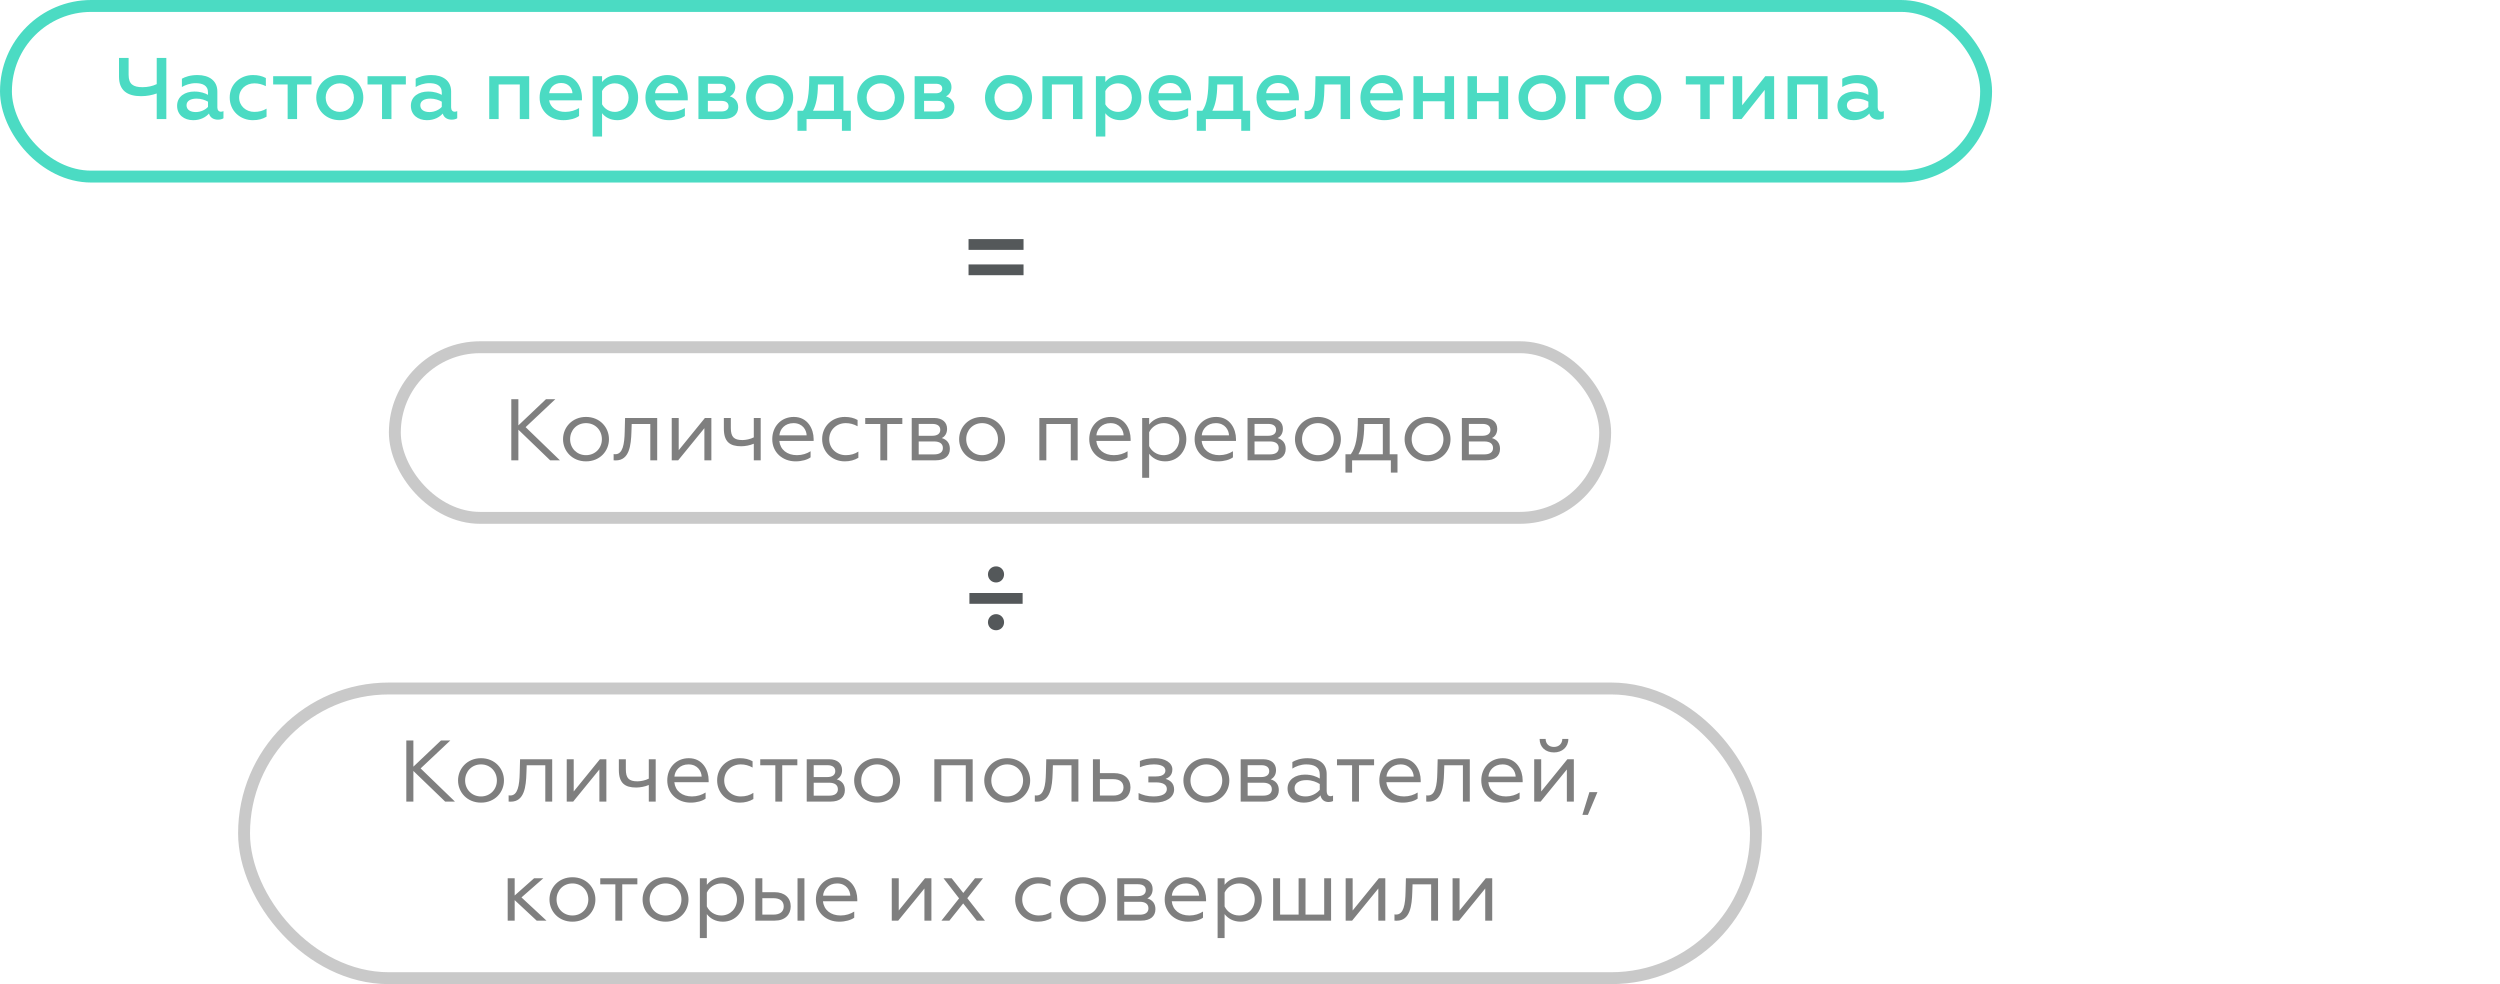
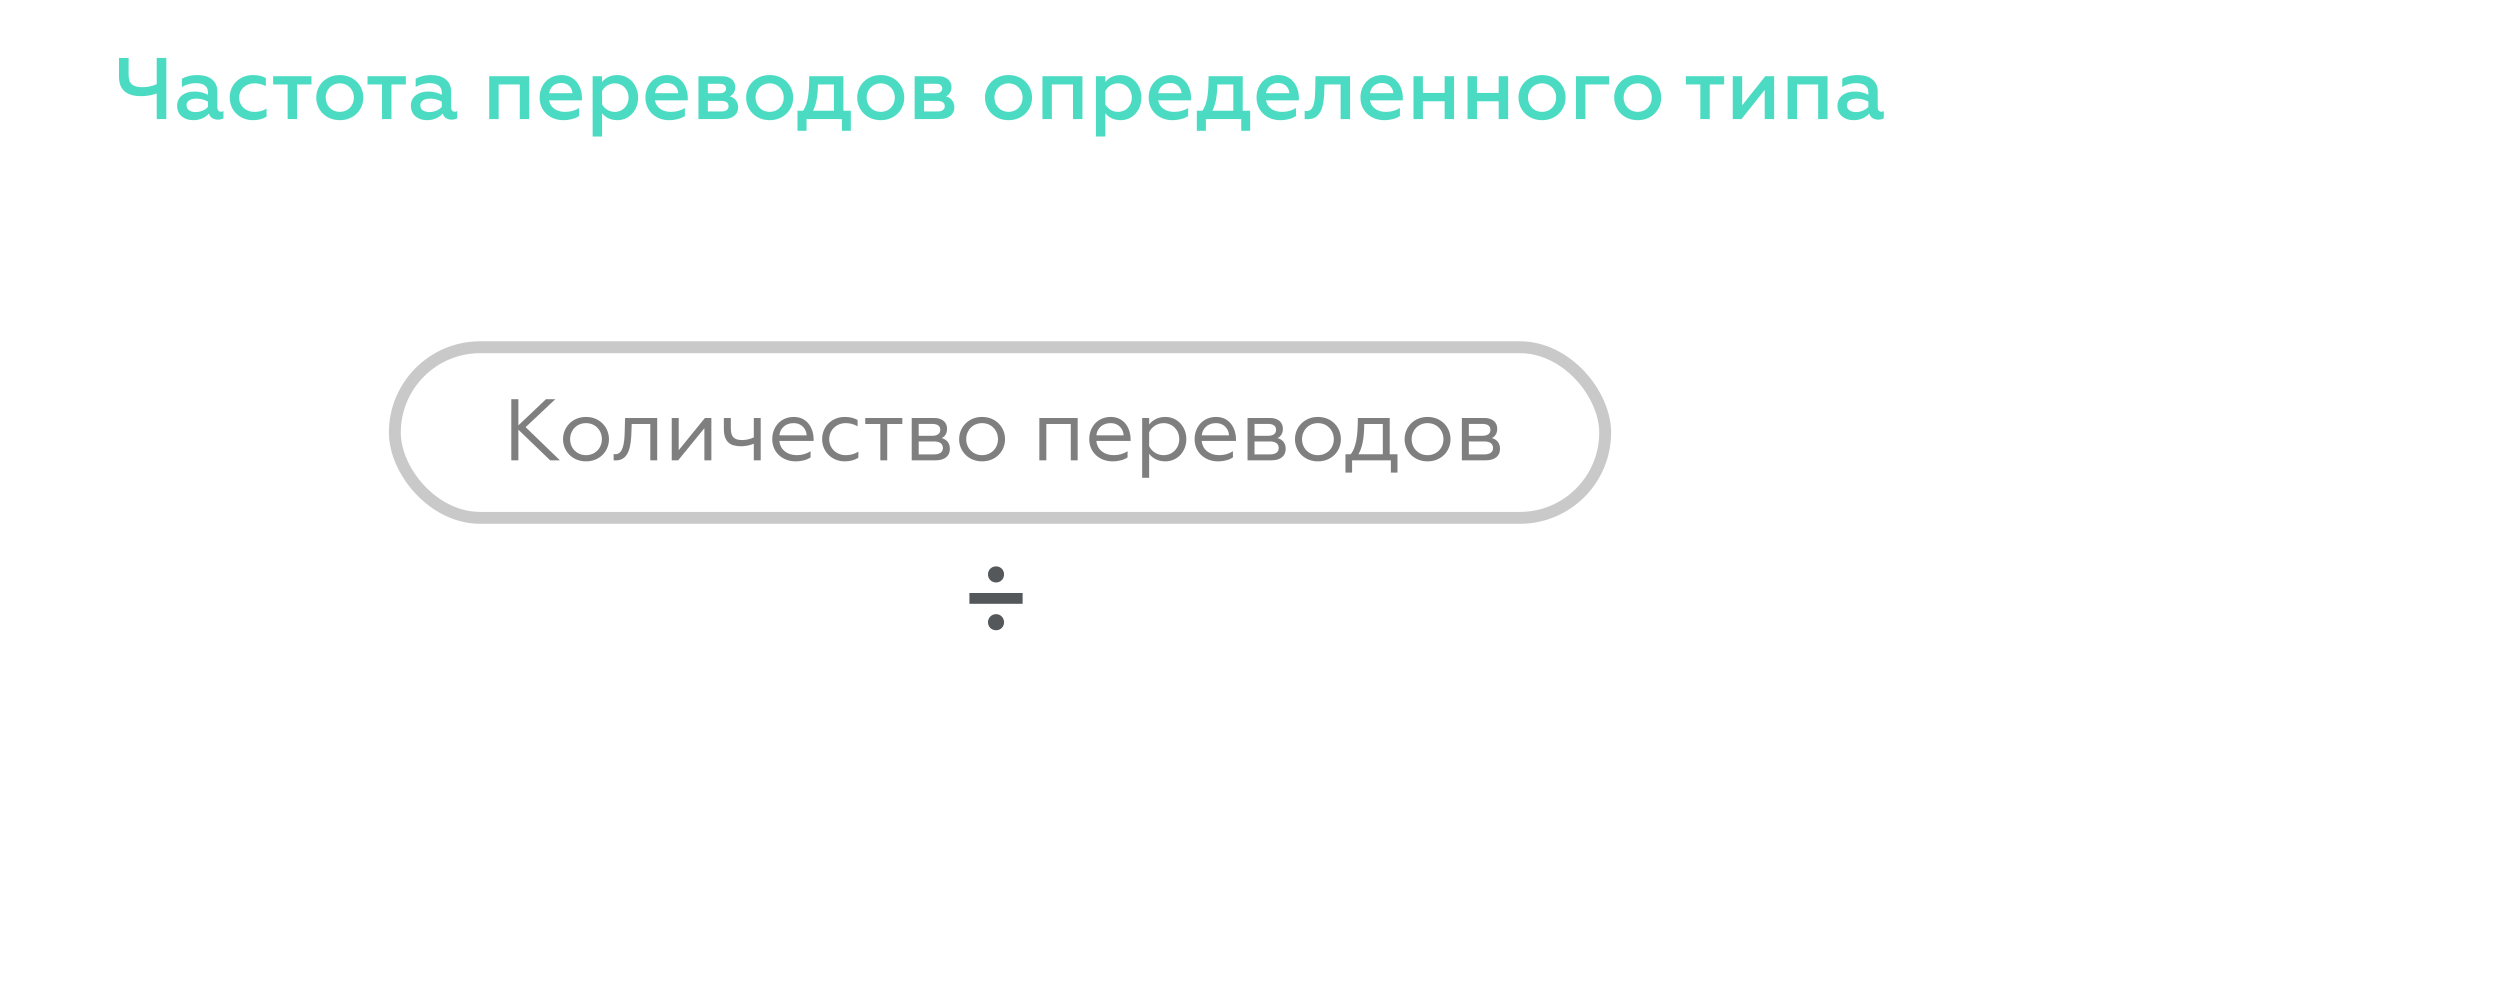
<svg xmlns="http://www.w3.org/2000/svg" width="315" height="124" viewBox="0 0 315 124" fill="none">
  <rect width="315" height="124" fill="white" />
-   <rect x="0.75" y="0.75" width="249.5" height="21.5" rx="10.75" stroke="#4BDBC3" stroke-width="1.5" />
  <path d="M19.747 15H20.957V7.3H19.747V10.6C19.22 10.853 18.604 10.985 17.954 10.985C16.788 10.985 16.206 10.611 16.206 9.434V7.3H14.995V9.676C14.995 11.392 16.041 12.118 17.767 12.118C18.505 12.118 19.165 11.986 19.747 11.777V15ZM27.837 14.076C27.573 14.076 27.386 13.878 27.386 13.537V11.524C27.386 10.16 26.341 9.456 24.889 9.456C23.943 9.456 23.305 9.698 22.92 9.918V10.963C23.327 10.71 23.998 10.479 24.625 10.479C25.461 10.479 26.209 10.721 26.209 11.656V11.953C25.835 11.744 25.296 11.535 24.482 11.535C23.338 11.535 22.315 12.129 22.315 13.328C22.315 14.483 23.206 15.143 24.339 15.143C25.285 15.143 25.945 14.747 26.33 14.307C26.484 14.846 26.935 15.077 27.463 15.077C27.694 15.077 27.991 15.022 28.156 14.901V13.999C28.057 14.054 27.936 14.076 27.837 14.076ZM26.209 13.471C25.901 13.812 25.318 14.12 24.669 14.12C24.02 14.12 23.503 13.856 23.503 13.262C23.503 12.734 23.987 12.426 24.768 12.426C25.351 12.426 25.857 12.613 26.209 12.811V13.471ZM31.859 15.143C32.552 15.143 33.069 15 33.586 14.703V13.691C33.124 13.966 32.651 14.098 32.046 14.098C30.99 14.098 30.132 13.35 30.132 12.294C30.132 11.238 30.99 10.501 32.046 10.501C32.574 10.501 33.025 10.622 33.498 10.853V9.83C33.014 9.577 32.53 9.456 31.87 9.456C30.286 9.456 28.944 10.589 28.944 12.283C28.944 13.999 30.286 15.143 31.859 15.143ZM36.243 15H37.431V10.644H39.246V9.599H34.417V10.644H36.243V15ZM42.818 14.098C41.795 14.098 41.036 13.317 41.036 12.294C41.036 11.293 41.795 10.501 42.818 10.501C43.841 10.501 44.589 11.293 44.589 12.294C44.589 13.317 43.841 14.098 42.818 14.098ZM42.818 15.143C44.567 15.143 45.777 13.856 45.777 12.294C45.777 10.743 44.567 9.456 42.818 9.456C41.058 9.456 39.848 10.743 39.848 12.294C39.848 13.856 41.058 15.143 42.818 15.143ZM48.135 15H49.323V10.644H51.138V9.599H46.309V10.644H48.135V15ZM57.292 14.076C57.028 14.076 56.841 13.878 56.841 13.537V11.524C56.841 10.16 55.796 9.456 54.344 9.456C53.398 9.456 52.76 9.698 52.375 9.918V10.963C52.782 10.71 53.453 10.479 54.08 10.479C54.916 10.479 55.664 10.721 55.664 11.656V11.953C55.29 11.744 54.751 11.535 53.937 11.535C52.793 11.535 51.77 12.129 51.77 13.328C51.77 14.483 52.661 15.143 53.794 15.143C54.74 15.143 55.4 14.747 55.785 14.307C55.939 14.846 56.39 15.077 56.918 15.077C57.149 15.077 57.446 15.022 57.611 14.901V13.999C57.512 14.054 57.391 14.076 57.292 14.076ZM55.664 13.471C55.356 13.812 54.773 14.12 54.124 14.12C53.475 14.12 52.958 13.856 52.958 13.262C52.958 12.734 53.442 12.426 54.223 12.426C54.806 12.426 55.312 12.613 55.664 12.811V13.471ZM61.642 15H62.83V10.644H65.492V15H66.68V9.599H61.642V15ZM70.973 15.143C71.798 15.143 72.535 14.923 72.964 14.615V13.614C72.491 13.9 71.897 14.098 71.226 14.098C70.148 14.098 69.345 13.57 69.191 12.646H73.327V12.338C73.327 10.919 72.491 9.456 70.764 9.456C69.092 9.456 67.992 10.71 67.992 12.294C67.992 14.021 69.334 15.143 70.973 15.143ZM69.202 11.744C69.268 11.084 69.796 10.457 70.709 10.457C71.666 10.457 72.117 11.161 72.128 11.744H69.202ZM77.785 9.456C76.85 9.456 76.212 9.874 75.86 10.336V9.599H74.672V17.2H75.86V14.263C76.212 14.725 76.85 15.143 77.785 15.143C79.336 15.143 80.403 13.867 80.403 12.305C80.403 10.743 79.336 9.456 77.785 9.456ZM77.466 10.501C78.478 10.501 79.204 11.304 79.204 12.305C79.204 13.295 78.478 14.098 77.466 14.098C76.729 14.098 76.135 13.658 75.86 13.141V11.469C76.135 10.93 76.729 10.501 77.466 10.501ZM84.304 15.143C85.129 15.143 85.866 14.923 86.295 14.615V13.614C85.822 13.9 85.228 14.098 84.557 14.098C83.479 14.098 82.676 13.57 82.522 12.646H86.658V12.338C86.658 10.919 85.822 9.456 84.095 9.456C82.423 9.456 81.323 10.71 81.323 12.294C81.323 14.021 82.665 15.143 84.304 15.143ZM82.533 11.744C82.599 11.084 83.127 10.457 84.04 10.457C84.997 10.457 85.448 11.161 85.459 11.744H82.533ZM88.003 15H91.116C92.337 15 93.008 14.417 93.008 13.526C93.008 12.778 92.568 12.327 91.952 12.14C92.348 11.953 92.645 11.535 92.645 10.974C92.645 10.215 92.084 9.599 90.951 9.599H88.003V15ZM89.191 14.043V12.712H90.907C91.468 12.712 91.798 12.954 91.798 13.383C91.798 13.801 91.468 14.043 90.907 14.043H89.191ZM89.191 11.755V10.556H90.665C91.182 10.556 91.479 10.754 91.479 11.161C91.479 11.524 91.182 11.755 90.665 11.755H89.191ZM96.98 14.098C95.957 14.098 95.198 13.317 95.198 12.294C95.198 11.293 95.957 10.501 96.98 10.501C98.003 10.501 98.751 11.293 98.751 12.294C98.751 13.317 98.003 14.098 96.98 14.098ZM96.98 15.143C98.729 15.143 99.939 13.856 99.939 12.294C99.939 10.743 98.729 9.456 96.98 9.456C95.22 9.456 94.01 10.743 94.01 12.294C94.01 13.856 95.22 15.143 96.98 15.143ZM100.482 16.485H101.626V15H106.081V16.485H107.203V13.955H106.268V9.599H101.967C101.956 11.975 101.758 13.108 101.186 13.955H100.482V16.485ZM102.44 13.955C102.814 13.229 103.056 12.184 103.056 10.644H105.08V13.955H102.44ZM110.977 14.098C109.954 14.098 109.195 13.317 109.195 12.294C109.195 11.293 109.954 10.501 110.977 10.501C112 10.501 112.748 11.293 112.748 12.294C112.748 13.317 112 14.098 110.977 14.098ZM110.977 15.143C112.726 15.143 113.936 13.856 113.936 12.294C113.936 10.743 112.726 9.456 110.977 9.456C109.217 9.456 108.007 10.743 108.007 12.294C108.007 13.856 109.217 15.143 110.977 15.143ZM115.245 15H118.358C119.579 15 120.25 14.417 120.25 13.526C120.25 12.778 119.81 12.327 119.194 12.14C119.59 11.953 119.887 11.535 119.887 10.974C119.887 10.215 119.326 9.599 118.193 9.599H115.245V15ZM116.433 14.043V12.712H118.149C118.71 12.712 119.04 12.954 119.04 13.383C119.04 13.801 118.71 14.043 118.149 14.043H116.433ZM116.433 11.755V10.556H117.907C118.424 10.556 118.721 10.754 118.721 11.161C118.721 11.524 118.424 11.755 117.907 11.755H116.433ZM127.079 14.098C126.056 14.098 125.297 13.317 125.297 12.294C125.297 11.293 126.056 10.501 127.079 10.501C128.102 10.501 128.85 11.293 128.85 12.294C128.85 13.317 128.102 14.098 127.079 14.098ZM127.079 15.143C128.828 15.143 130.038 13.856 130.038 12.294C130.038 10.743 128.828 9.456 127.079 9.456C125.319 9.456 124.109 10.743 124.109 12.294C124.109 13.856 125.319 15.143 127.079 15.143ZM131.348 15H132.536V10.644H135.198V15H136.386V9.599H131.348V15ZM141.196 9.456C140.261 9.456 139.623 9.874 139.271 10.336V9.599H138.083V17.2H139.271V14.263C139.623 14.725 140.261 15.143 141.196 15.143C142.747 15.143 143.814 13.867 143.814 12.305C143.814 10.743 142.747 9.456 141.196 9.456ZM140.877 10.501C141.889 10.501 142.615 11.304 142.615 12.305C142.615 13.295 141.889 14.098 140.877 14.098C140.14 14.098 139.546 13.658 139.271 13.141V11.469C139.546 10.93 140.14 10.501 140.877 10.501ZM147.715 15.143C148.54 15.143 149.277 14.923 149.706 14.615V13.614C149.233 13.9 148.639 14.098 147.968 14.098C146.89 14.098 146.087 13.57 145.933 12.646H150.069V12.338C150.069 10.919 149.233 9.456 147.506 9.456C145.834 9.456 144.734 10.71 144.734 12.294C144.734 14.021 146.076 15.143 147.715 15.143ZM145.944 11.744C146.01 11.084 146.538 10.457 147.451 10.457C148.408 10.457 148.859 11.161 148.87 11.744H145.944ZM150.798 16.485H151.942V15H156.397V16.485H157.519V13.955H156.584V9.599H152.283C152.272 11.975 152.074 13.108 151.502 13.955H150.798V16.485ZM152.756 13.955C153.13 13.229 153.372 12.184 153.372 10.644H155.396V13.955H152.756ZM161.304 15.143C162.129 15.143 162.866 14.923 163.295 14.615V13.614C162.822 13.9 162.228 14.098 161.557 14.098C160.479 14.098 159.676 13.57 159.522 12.646H163.658V12.338C163.658 10.919 162.822 9.456 161.095 9.456C159.423 9.456 158.323 10.71 158.323 12.294C158.323 14.021 159.665 15.143 161.304 15.143ZM159.533 11.744C159.599 11.084 160.127 10.457 161.04 10.457C161.997 10.457 162.448 11.161 162.459 11.744H159.533ZM166.884 10.644H168.919V15H170.107V9.599H165.751L165.718 11.359C165.685 13.185 165.421 13.988 164.629 13.988C164.563 13.988 164.464 13.977 164.387 13.955V14.978C164.508 15.011 164.629 15.022 164.761 15.022C166.576 15.022 166.818 13.141 166.862 11.425L166.884 10.644ZM174.399 15.143C175.224 15.143 175.961 14.923 176.39 14.615V13.614C175.917 13.9 175.323 14.098 174.652 14.098C173.574 14.098 172.771 13.57 172.617 12.646H176.753V12.338C176.753 10.919 175.917 9.456 174.19 9.456C172.518 9.456 171.418 10.71 171.418 12.294C171.418 14.021 172.76 15.143 174.399 15.143ZM172.628 11.744C172.694 11.084 173.222 10.457 174.135 10.457C175.092 10.457 175.543 11.161 175.554 11.744H172.628ZM178.098 15H179.286V12.756H182.025V15H183.213V9.599H182.025V11.711H179.286V9.599H178.098V15ZM184.909 15H186.097V12.756H188.836V15H190.024V9.599H188.836V11.711H186.097V9.599H184.909V15ZM194.304 14.098C193.281 14.098 192.522 13.317 192.522 12.294C192.522 11.293 193.281 10.501 194.304 10.501C195.327 10.501 196.075 11.293 196.075 12.294C196.075 13.317 195.327 14.098 194.304 14.098ZM194.304 15.143C196.053 15.143 197.263 13.856 197.263 12.294C197.263 10.743 196.053 9.456 194.304 9.456C192.544 9.456 191.334 10.743 191.334 12.294C191.334 13.856 192.544 15.143 194.304 15.143ZM198.573 15H199.761V10.644H202.753V9.599H198.573V15ZM206.357 14.098C205.334 14.098 204.575 13.317 204.575 12.294C204.575 11.293 205.334 10.501 206.357 10.501C207.38 10.501 208.128 11.293 208.128 12.294C208.128 13.317 207.38 14.098 206.357 14.098ZM206.357 15.143C208.106 15.143 209.316 13.856 209.316 12.294C209.316 10.743 208.106 9.456 206.357 9.456C204.597 9.456 203.387 10.743 203.387 12.294C203.387 13.856 204.597 15.143 206.357 15.143ZM214.241 15H215.429V10.644H217.244V9.599H212.415V10.644H214.241V15ZM218.327 15H219.438L222.353 11.326V15H223.541V9.599H222.43L219.515 13.262V9.599H218.327V15ZM225.235 15H226.423V10.644H229.085V15H230.273V9.599H225.235V15ZM237.041 14.076C236.777 14.076 236.59 13.878 236.59 13.537V11.524C236.59 10.16 235.545 9.456 234.093 9.456C233.147 9.456 232.509 9.698 232.124 9.918V10.963C232.531 10.71 233.202 10.479 233.829 10.479C234.665 10.479 235.413 10.721 235.413 11.656V11.953C235.039 11.744 234.5 11.535 233.686 11.535C232.542 11.535 231.519 12.129 231.519 13.328C231.519 14.483 232.41 15.143 233.543 15.143C234.489 15.143 235.149 14.747 235.534 14.307C235.688 14.846 236.139 15.077 236.667 15.077C236.898 15.077 237.195 15.022 237.36 14.901V13.999C237.261 14.054 237.14 14.076 237.041 14.076ZM235.413 13.471C235.105 13.812 234.522 14.12 233.873 14.12C233.224 14.12 232.707 13.856 232.707 13.262C232.707 12.734 233.191 12.426 233.972 12.426C234.555 12.426 235.061 12.613 235.413 12.811V13.471Z" fill="#4BDBC3" />
  <rect x="49.75" y="43.75" width="152.5" height="21.5" rx="10.75" stroke="#C9C9C9" stroke-width="1.5" />
  <path opacity="0.5" d="M65.315 50.3H64.424V58H65.315V54.139L69.319 58H70.551L66.228 53.82L69.968 50.3H68.791L65.315 53.6V50.3ZM73.836 52.533C72.109 52.533 70.943 53.831 70.943 55.338C70.943 56.845 72.109 58.132 73.836 58.132C75.574 58.132 76.729 56.845 76.729 55.338C76.729 53.831 75.574 52.533 73.836 52.533ZM73.836 57.351C72.681 57.351 71.834 56.471 71.834 55.338C71.834 54.194 72.681 53.314 73.836 53.314C74.991 53.314 75.838 54.194 75.838 55.338C75.838 56.471 74.991 57.351 73.836 57.351ZM77.317 58C77.405 58.011 77.482 58.011 77.581 58.011C79.319 58.011 79.506 56.086 79.561 54.403L79.594 53.424H81.937V58H82.806V52.665H78.758L78.714 54.381C78.681 55.976 78.461 57.23 77.537 57.23C77.471 57.23 77.394 57.23 77.317 57.208V58ZM84.638 58H85.452L88.752 53.952V58H89.632V52.665H88.818L85.518 56.724V52.665H84.638V58ZM94.979 58H95.848V52.665H94.979V55.107C94.561 55.327 93.967 55.448 93.549 55.448C92.482 55.448 92.086 55.063 92.086 53.93V52.665H91.206V54.007C91.206 55.668 91.965 56.229 93.384 56.229C93.879 56.229 94.484 56.119 94.979 55.91V58ZM100.241 58.132C101.033 58.132 101.737 57.923 102.133 57.626V56.856C101.671 57.153 101.088 57.351 100.417 57.351C99.174 57.351 98.305 56.658 98.195 55.558H102.518V55.316C102.518 54.084 101.792 52.533 100.021 52.533C98.393 52.533 97.304 53.765 97.304 55.338C97.304 56.999 98.602 58.132 100.241 58.132ZM98.206 54.854C98.261 54.084 98.888 53.314 99.977 53.314C101.154 53.314 101.616 54.205 101.638 54.854H98.206ZM106.438 58.132C107.098 58.132 107.659 57.978 108.154 57.681V56.9C107.703 57.197 107.197 57.351 106.57 57.351C105.404 57.351 104.48 56.504 104.48 55.338C104.48 54.161 105.404 53.314 106.57 53.314C107.087 53.314 107.582 53.446 108.055 53.71V52.918C107.604 52.665 107.098 52.533 106.449 52.533C104.832 52.533 103.589 53.721 103.589 55.327C103.589 56.933 104.832 58.132 106.438 58.132ZM110.921 58H111.79V53.424H113.693V52.665H109.018V53.424H110.921V58ZM114.877 58H117.891C119.057 58 119.684 57.439 119.684 56.559C119.684 55.822 119.288 55.382 118.661 55.195C119.068 55.008 119.332 54.59 119.332 54.029C119.332 53.248 118.782 52.665 117.704 52.665H114.877V58ZM115.757 57.252V55.624H117.715C118.397 55.624 118.804 55.91 118.804 56.449C118.804 56.977 118.397 57.252 117.715 57.252H115.757ZM115.757 54.909V53.413H117.473C118.1 53.413 118.474 53.666 118.474 54.161C118.474 54.645 118.1 54.909 117.473 54.909H115.757ZM123.744 52.533C122.017 52.533 120.851 53.831 120.851 55.338C120.851 56.845 122.017 58.132 123.744 58.132C125.482 58.132 126.637 56.845 126.637 55.338C126.637 53.831 125.482 52.533 123.744 52.533ZM123.744 57.351C122.589 57.351 121.742 56.471 121.742 55.338C121.742 54.194 122.589 53.314 123.744 53.314C124.899 53.314 125.746 54.194 125.746 55.338C125.746 56.471 124.899 57.351 123.744 57.351ZM130.958 58H131.838V53.424H134.918V58H135.787V52.665H130.958V58ZM140.181 58.132C140.973 58.132 141.677 57.923 142.073 57.626V56.856C141.611 57.153 141.028 57.351 140.357 57.351C139.114 57.351 138.245 56.658 138.135 55.558H142.458V55.316C142.458 54.084 141.732 52.533 139.961 52.533C138.333 52.533 137.244 53.765 137.244 55.338C137.244 56.999 138.542 58.132 140.181 58.132ZM138.146 54.854C138.201 54.084 138.828 53.314 139.917 53.314C141.094 53.314 141.556 54.205 141.578 54.854H138.146ZM144.793 60.2V57.175C145.189 57.703 145.871 58.132 146.817 58.132C148.412 58.132 149.479 56.845 149.479 55.327C149.479 53.82 148.412 52.533 146.817 52.533C145.871 52.533 145.189 52.973 144.793 53.49V52.665H143.913V60.2H144.793ZM144.793 54.469C145.079 53.82 145.805 53.314 146.608 53.314C147.752 53.314 148.588 54.194 148.588 55.327C148.588 56.471 147.752 57.351 146.608 57.351C145.783 57.351 145.09 56.856 144.793 56.207V54.469ZM153.458 58.132C154.25 58.132 154.954 57.923 155.35 57.626V56.856C154.888 57.153 154.305 57.351 153.634 57.351C152.391 57.351 151.522 56.658 151.412 55.558H155.735V55.316C155.735 54.084 155.009 52.533 153.238 52.533C151.61 52.533 150.521 53.765 150.521 55.338C150.521 56.999 151.819 58.132 153.458 58.132ZM151.423 54.854C151.478 54.084 152.105 53.314 153.194 53.314C154.371 53.314 154.833 54.205 154.855 54.854H151.423ZM157.19 58H160.204C161.37 58 161.997 57.439 161.997 56.559C161.997 55.822 161.601 55.382 160.974 55.195C161.381 55.008 161.645 54.59 161.645 54.029C161.645 53.248 161.095 52.665 160.017 52.665H157.19V58ZM158.07 57.252V55.624H160.028C160.71 55.624 161.117 55.91 161.117 56.449C161.117 56.977 160.71 57.252 160.028 57.252H158.07ZM158.07 54.909V53.413H159.786C160.413 53.413 160.787 53.666 160.787 54.161C160.787 54.645 160.413 54.909 159.786 54.909H158.07ZM166.058 52.533C164.331 52.533 163.165 53.831 163.165 55.338C163.165 56.845 164.331 58.132 166.058 58.132C167.796 58.132 168.951 56.845 168.951 55.338C168.951 53.831 167.796 52.533 166.058 52.533ZM166.058 57.351C164.903 57.351 164.056 56.471 164.056 55.338C164.056 54.194 164.903 53.314 166.058 53.314C167.213 53.314 168.06 54.194 168.06 55.338C168.06 56.471 167.213 57.351 166.058 57.351ZM169.528 59.551H170.364V58H175.248V59.551H176.084V57.241H175.105V52.665H171.09C171.09 55.085 170.837 56.372 170.199 57.241H169.528V59.551ZM171.156 57.241C171.607 56.504 171.893 55.283 171.893 53.424H174.236V57.241H171.156ZM179.872 52.533C178.145 52.533 176.979 53.831 176.979 55.338C176.979 56.845 178.145 58.132 179.872 58.132C181.61 58.132 182.765 56.845 182.765 55.338C182.765 53.831 181.61 52.533 179.872 52.533ZM179.872 57.351C178.717 57.351 177.87 56.471 177.87 55.338C177.87 54.194 178.717 53.314 179.872 53.314C181.027 53.314 181.874 54.194 181.874 55.338C181.874 56.471 181.027 57.351 179.872 57.351ZM184.196 58H187.21C188.376 58 189.003 57.439 189.003 56.559C189.003 55.822 188.607 55.382 187.98 55.195C188.387 55.008 188.651 54.59 188.651 54.029C188.651 53.248 188.101 52.665 187.023 52.665H184.196V58ZM185.076 57.252V55.624H187.034C187.716 55.624 188.123 55.91 188.123 56.449C188.123 56.977 187.716 57.252 187.034 57.252H185.076ZM185.076 54.909V53.413H186.792C187.419 53.413 187.793 53.666 187.793 54.161C187.793 54.645 187.419 54.909 186.792 54.909H185.076Z" fill="black" />
-   <path d="M122.036 31.484H128.966V30.126H122.036V31.484ZM122.036 34.676H128.966V33.318H122.036V34.676Z" fill="#54585A" />
  <path d="M125.505 73.392C126.079 73.392 126.513 72.944 126.513 72.37C126.513 71.81 126.079 71.362 125.505 71.362C124.931 71.362 124.483 71.81 124.483 72.37C124.483 72.944 124.931 73.392 125.505 73.392ZM122.145 76.08H128.851V74.722H122.145V76.08ZM125.505 79.412C126.079 79.412 126.513 78.978 126.513 78.404C126.513 77.844 126.079 77.382 125.505 77.382C124.931 77.382 124.483 77.844 124.483 78.404C124.483 78.978 124.931 79.412 125.505 79.412Z" fill="#54585A" />
-   <rect x="30.75" y="86.75" width="190.5" height="36.5" rx="18.25" stroke="#C9C9C9" stroke-width="1.5" />
-   <path opacity="0.5" d="M52.086 93.3H51.195V101H52.086V97.139L56.09 101H57.322L52.999 96.82L56.739 93.3H55.562L52.086 96.6V93.3ZM60.606 95.533C58.88 95.533 57.714 96.831 57.714 98.338C57.714 99.845 58.88 101.132 60.606 101.132C62.344 101.132 63.499 99.845 63.499 98.338C63.499 96.831 62.344 95.533 60.606 95.533ZM60.606 100.351C59.452 100.351 58.605 99.471 58.605 98.338C58.605 97.194 59.452 96.314 60.606 96.314C61.761 96.314 62.608 97.194 62.608 98.338C62.608 99.471 61.761 100.351 60.606 100.351ZM64.087 101C64.175 101.011 64.252 101.011 64.351 101.011C66.089 101.011 66.276 99.086 66.331 97.403L66.364 96.424H68.707V101H69.576V95.665H65.528L65.484 97.381C65.451 98.976 65.231 100.23 64.307 100.23C64.241 100.23 64.164 100.23 64.087 100.208V101ZM71.408 101H72.222L75.522 96.952V101H76.402V95.665H75.588L72.288 99.724V95.665H71.408V101ZM81.749 101H82.618V95.665H81.749V98.107C81.331 98.327 80.737 98.448 80.319 98.448C79.252 98.448 78.856 98.063 78.856 96.93V95.665H77.976V97.007C77.976 98.668 78.735 99.229 80.154 99.229C80.649 99.229 81.254 99.119 81.749 98.91V101ZM87.012 101.132C87.804 101.132 88.508 100.923 88.904 100.626V99.856C88.442 100.153 87.859 100.351 87.188 100.351C85.945 100.351 85.076 99.658 84.966 98.558H89.289V98.316C89.289 97.084 88.563 95.533 86.792 95.533C85.164 95.533 84.075 96.765 84.075 98.338C84.075 99.999 85.373 101.132 87.012 101.132ZM84.977 97.854C85.032 97.084 85.659 96.314 86.748 96.314C87.925 96.314 88.387 97.205 88.409 97.854H84.977ZM93.208 101.132C93.868 101.132 94.429 100.978 94.924 100.681V99.9C94.473 100.197 93.967 100.351 93.34 100.351C92.174 100.351 91.25 99.504 91.25 98.338C91.25 97.161 92.174 96.314 93.34 96.314C93.857 96.314 94.352 96.446 94.825 96.71V95.918C94.374 95.665 93.868 95.533 93.219 95.533C91.602 95.533 90.359 96.721 90.359 98.327C90.359 99.933 91.602 101.132 93.208 101.132ZM97.692 101H98.561V96.424H100.464V95.665H95.789V96.424H97.692V101ZM101.647 101H104.661C105.827 101 106.454 100.439 106.454 99.559C106.454 98.822 106.058 98.382 105.431 98.195C105.838 98.008 106.102 97.59 106.102 97.029C106.102 96.248 105.552 95.665 104.474 95.665H101.647V101ZM102.527 100.252V98.624H104.485C105.167 98.624 105.574 98.91 105.574 99.449C105.574 99.977 105.167 100.252 104.485 100.252H102.527ZM102.527 97.909V96.413H104.243C104.87 96.413 105.244 96.666 105.244 97.161C105.244 97.645 104.87 97.909 104.243 97.909H102.527ZM110.515 95.533C108.788 95.533 107.622 96.831 107.622 98.338C107.622 99.845 108.788 101.132 110.515 101.132C112.253 101.132 113.408 99.845 113.408 98.338C113.408 96.831 112.253 95.533 110.515 95.533ZM110.515 100.351C109.36 100.351 108.513 99.471 108.513 98.338C108.513 97.194 109.36 96.314 110.515 96.314C111.67 96.314 112.517 97.194 112.517 98.338C112.517 99.471 111.67 100.351 110.515 100.351ZM117.728 101H118.608V96.424H121.688V101H122.557V95.665H117.728V101ZM126.907 95.533C125.18 95.533 124.014 96.831 124.014 98.338C124.014 99.845 125.18 101.132 126.907 101.132C128.645 101.132 129.8 99.845 129.8 98.338C129.8 96.831 128.645 95.533 126.907 95.533ZM126.907 100.351C125.752 100.351 124.905 99.471 124.905 98.338C124.905 97.194 125.752 96.314 126.907 96.314C128.062 96.314 128.909 97.194 128.909 98.338C128.909 99.471 128.062 100.351 126.907 100.351ZM130.388 101C130.476 101.011 130.553 101.011 130.652 101.011C132.39 101.011 132.577 99.086 132.632 97.403L132.665 96.424H135.008V101H135.877V95.665H131.829L131.785 97.381C131.752 98.976 131.532 100.23 130.608 100.23C130.542 100.23 130.465 100.23 130.388 100.208V101ZM137.709 101H140.415C141.735 101 142.439 100.23 142.439 99.207C142.439 98.129 141.669 97.414 140.382 97.414H138.589V95.665H137.709V101ZM138.589 100.241V98.173H140.272C141.075 98.173 141.559 98.536 141.559 99.218C141.559 99.867 141.075 100.241 140.272 100.241H138.589ZM145.441 101.132C146.97 101.132 147.938 100.45 147.938 99.482C147.938 98.69 147.443 98.316 146.871 98.14C147.267 97.975 147.718 97.689 147.718 96.941C147.718 96.094 146.761 95.533 145.551 95.533C144.781 95.533 144.143 95.654 143.626 95.885V96.677C144.143 96.457 144.726 96.314 145.375 96.314C146.233 96.314 146.838 96.545 146.838 97.095C146.838 97.491 146.519 97.832 145.639 97.832H144.693V98.58H145.639C146.486 98.58 147.025 98.844 147.025 99.416C147.025 100.054 146.354 100.351 145.32 100.351C144.605 100.351 143.945 100.164 143.461 99.922V100.769C143.945 100.989 144.583 101.132 145.441 101.132ZM152.001 95.533C150.274 95.533 149.108 96.831 149.108 98.338C149.108 99.845 150.274 101.132 152.001 101.132C153.739 101.132 154.894 99.845 154.894 98.338C154.894 96.831 153.739 95.533 152.001 95.533ZM152.001 100.351C150.846 100.351 149.999 99.471 149.999 98.338C149.999 97.194 150.846 96.314 152.001 96.314C153.156 96.314 154.003 97.194 154.003 98.338C154.003 99.471 153.156 100.351 152.001 100.351ZM156.325 101H159.339C160.505 101 161.132 100.439 161.132 99.559C161.132 98.822 160.736 98.382 160.109 98.195C160.516 98.008 160.78 97.59 160.78 97.029C160.78 96.248 160.23 95.665 159.152 95.665H156.325V101ZM157.205 100.252V98.624H159.163C159.845 98.624 160.252 98.91 160.252 99.449C160.252 99.977 159.845 100.252 159.163 100.252H157.205ZM157.205 97.909V96.413H158.921C159.548 96.413 159.922 96.666 159.922 97.161C159.922 97.645 159.548 97.909 158.921 97.909H157.205ZM164.499 100.351C163.773 100.351 163.113 100.054 163.113 99.317C163.113 98.679 163.685 98.294 164.62 98.294C165.324 98.294 165.907 98.547 166.292 98.789V99.515C165.951 99.933 165.291 100.351 164.499 100.351ZM164.257 101.132C165.258 101.132 165.951 100.703 166.38 100.219C166.501 100.802 166.919 101.055 167.403 101.055C167.59 101.055 167.832 101.011 167.964 100.923V100.241C167.876 100.296 167.777 100.318 167.656 100.318C167.359 100.318 167.161 100.12 167.161 99.625V97.524C167.161 96.16 166.127 95.533 164.763 95.533C163.839 95.533 163.201 95.797 162.838 96.017V96.842C163.212 96.589 163.883 96.314 164.576 96.314C165.555 96.314 166.292 96.633 166.292 97.612V98.096C165.885 97.854 165.291 97.601 164.411 97.601C163.223 97.601 162.233 98.228 162.233 99.361C162.233 100.505 163.179 101.132 164.257 101.132ZM170.363 101H171.232V96.424H173.135V95.665H168.46V96.424H170.363V101ZM176.731 101.132C177.523 101.132 178.227 100.923 178.623 100.626V99.856C178.161 100.153 177.578 100.351 176.907 100.351C175.664 100.351 174.795 99.658 174.685 98.558H179.008V98.316C179.008 97.084 178.282 95.533 176.511 95.533C174.883 95.533 173.794 96.765 173.794 98.338C173.794 99.999 175.092 101.132 176.731 101.132ZM174.696 97.854C174.751 97.084 175.378 96.314 176.467 96.314C177.644 96.314 178.106 97.205 178.128 97.854H174.696ZM179.706 101C179.794 101.011 179.871 101.011 179.97 101.011C181.708 101.011 181.895 99.086 181.95 97.403L181.983 96.424H184.326V101H185.195V95.665H181.147L181.103 97.381C181.07 98.976 180.85 100.23 179.926 100.23C179.86 100.23 179.783 100.23 179.706 100.208V101ZM189.578 101.132C190.37 101.132 191.074 100.923 191.47 100.626V99.856C191.008 100.153 190.425 100.351 189.754 100.351C188.511 100.351 187.642 99.658 187.532 98.558H191.855V98.316C191.855 97.084 191.129 95.533 189.358 95.533C187.73 95.533 186.641 96.765 186.641 98.338C186.641 99.999 187.939 101.132 189.578 101.132ZM187.543 97.854C187.598 97.084 188.225 96.314 189.314 96.314C190.491 96.314 190.953 97.205 190.975 97.854H187.543ZM193.31 101H194.124L197.424 96.952V101H198.304V95.665H197.49L194.19 99.724V95.665H193.31V101ZM195.807 94.807C196.819 94.807 197.611 94.147 197.611 93.102H196.852C196.841 93.696 196.434 94.114 195.796 94.114C195.147 94.114 194.751 93.696 194.751 93.102H193.992C193.992 94.147 194.74 94.807 195.807 94.807ZM199.383 102.672H200.076L201.275 99.812H200.263L199.383 102.672ZM64.849 110.665H63.969V116H64.849V113.415L67.621 116H68.853L65.707 113.074L68.457 110.665H67.291L64.849 112.832V110.665ZM72.127 110.533C70.4 110.533 69.234 111.831 69.234 113.338C69.234 114.845 70.4 116.132 72.127 116.132C73.865 116.132 75.02 114.845 75.02 113.338C75.02 111.831 73.865 110.533 72.127 110.533ZM72.127 115.351C70.972 115.351 70.126 114.471 70.126 113.338C70.126 112.194 70.972 111.314 72.127 111.314C73.282 111.314 74.129 112.194 74.129 113.338C74.129 114.471 73.282 115.351 72.127 115.351ZM77.534 116H78.403V111.424H80.306V110.665H75.631V111.424H77.534V116ZM83.858 110.533C82.131 110.533 80.965 111.831 80.965 113.338C80.965 114.845 82.131 116.132 83.858 116.132C85.596 116.132 86.751 114.845 86.751 113.338C86.751 111.831 85.596 110.533 83.858 110.533ZM83.858 115.351C82.703 115.351 81.856 114.471 81.856 113.338C81.856 112.194 82.703 111.314 83.858 111.314C85.013 111.314 85.86 112.194 85.86 113.338C85.86 114.471 85.013 115.351 83.858 115.351ZM89.062 118.2V115.175C89.458 115.703 90.14 116.132 91.086 116.132C92.681 116.132 93.748 114.845 93.748 113.327C93.748 111.82 92.681 110.533 91.086 110.533C90.14 110.533 89.458 110.973 89.062 111.49V110.665H88.182V118.2H89.062ZM89.062 112.469C89.348 111.82 90.074 111.314 90.877 111.314C92.021 111.314 92.857 112.194 92.857 113.327C92.857 114.471 92.021 115.351 90.877 115.351C90.052 115.351 89.359 114.856 89.062 114.207V112.469ZM100.488 116H101.357V110.665H100.488V116ZM95.175 116H97.617C98.926 116 99.63 115.23 99.63 114.207C99.63 113.129 98.871 112.414 97.584 112.414H96.055V110.665H95.175V116ZM96.055 115.241V113.173H97.463C98.277 113.173 98.75 113.536 98.75 114.218C98.75 114.867 98.277 115.241 97.463 115.241H96.055ZM105.741 116.132C106.533 116.132 107.237 115.923 107.633 115.626V114.856C107.171 115.153 106.588 115.351 105.917 115.351C104.674 115.351 103.805 114.658 103.695 113.558H108.018V113.316C108.018 112.084 107.292 110.533 105.521 110.533C103.893 110.533 102.804 111.765 102.804 113.338C102.804 114.999 104.102 116.132 105.741 116.132ZM103.706 112.854C103.761 112.084 104.388 111.314 105.477 111.314C106.654 111.314 107.116 112.205 107.138 112.854H103.706ZM112.363 116H113.177L116.477 111.952V116H117.357V110.665H116.543L113.243 114.724V110.665H112.363V116ZM118.623 116H119.624L121.362 113.833L123.078 116H124.101L121.879 113.173L123.859 110.665H122.847L121.373 112.513L119.91 110.665H118.887L120.845 113.195L118.623 116ZM130.757 116.132C131.417 116.132 131.978 115.978 132.473 115.681V114.9C132.022 115.197 131.516 115.351 130.889 115.351C129.723 115.351 128.799 114.504 128.799 113.338C128.799 112.161 129.723 111.314 130.889 111.314C131.406 111.314 131.901 111.446 132.374 111.71V110.918C131.923 110.665 131.417 110.533 130.768 110.533C129.151 110.533 127.908 111.721 127.908 113.327C127.908 114.933 129.151 116.132 130.757 116.132ZM136.452 110.533C134.725 110.533 133.559 111.831 133.559 113.338C133.559 114.845 134.725 116.132 136.452 116.132C138.19 116.132 139.345 114.845 139.345 113.338C139.345 111.831 138.19 110.533 136.452 110.533ZM136.452 115.351C135.297 115.351 134.45 114.471 134.45 113.338C134.45 112.194 135.297 111.314 136.452 111.314C137.607 111.314 138.454 112.194 138.454 113.338C138.454 114.471 137.607 115.351 136.452 115.351ZM140.776 116H143.79C144.956 116 145.583 115.439 145.583 114.559C145.583 113.822 145.187 113.382 144.56 113.195C144.967 113.008 145.231 112.59 145.231 112.029C145.231 111.248 144.681 110.665 143.603 110.665H140.776V116ZM141.656 115.252V113.624H143.614C144.296 113.624 144.703 113.91 144.703 114.449C144.703 114.977 144.296 115.252 143.614 115.252H141.656ZM141.656 112.909V111.413H143.372C143.999 111.413 144.373 111.666 144.373 112.161C144.373 112.645 143.999 112.909 143.372 112.909H141.656ZM149.687 116.132C150.479 116.132 151.183 115.923 151.579 115.626V114.856C151.117 115.153 150.534 115.351 149.863 115.351C148.62 115.351 147.751 114.658 147.641 113.558H151.964V113.316C151.964 112.084 151.238 110.533 149.467 110.533C147.839 110.533 146.75 111.765 146.75 113.338C146.75 114.999 148.048 116.132 149.687 116.132ZM147.652 112.854C147.707 112.084 148.334 111.314 149.423 111.314C150.6 111.314 151.062 112.205 151.084 112.854H147.652ZM154.299 118.2V115.175C154.695 115.703 155.377 116.132 156.323 116.132C157.918 116.132 158.985 114.845 158.985 113.327C158.985 111.82 157.918 110.533 156.323 110.533C155.377 110.533 154.695 110.973 154.299 111.49V110.665H153.419V118.2H154.299ZM154.299 112.469C154.585 111.82 155.311 111.314 156.114 111.314C157.258 111.314 158.094 112.194 158.094 113.327C158.094 114.471 157.258 115.351 156.114 115.351C155.289 115.351 154.596 114.856 154.299 114.207V112.469ZM160.413 116H167.717V110.665H166.848V115.241H164.494V110.665H163.625V115.241H161.293V110.665H160.413V116ZM169.554 116H170.368L173.668 111.952V116H174.548V110.665H173.734L170.434 114.724V110.665H169.554V116ZM175.704 116C175.792 116.011 175.869 116.011 175.968 116.011C177.706 116.011 177.893 114.086 177.948 112.403L177.981 111.424H180.324V116H181.193V110.665H177.145L177.101 112.381C177.068 113.976 176.848 115.23 175.924 115.23C175.858 115.23 175.781 115.23 175.704 115.208V116ZM183.025 116H183.839L187.139 111.952V116H188.019V110.665H187.205L183.905 114.724V110.665H183.025V116Z" fill="black" />
</svg>